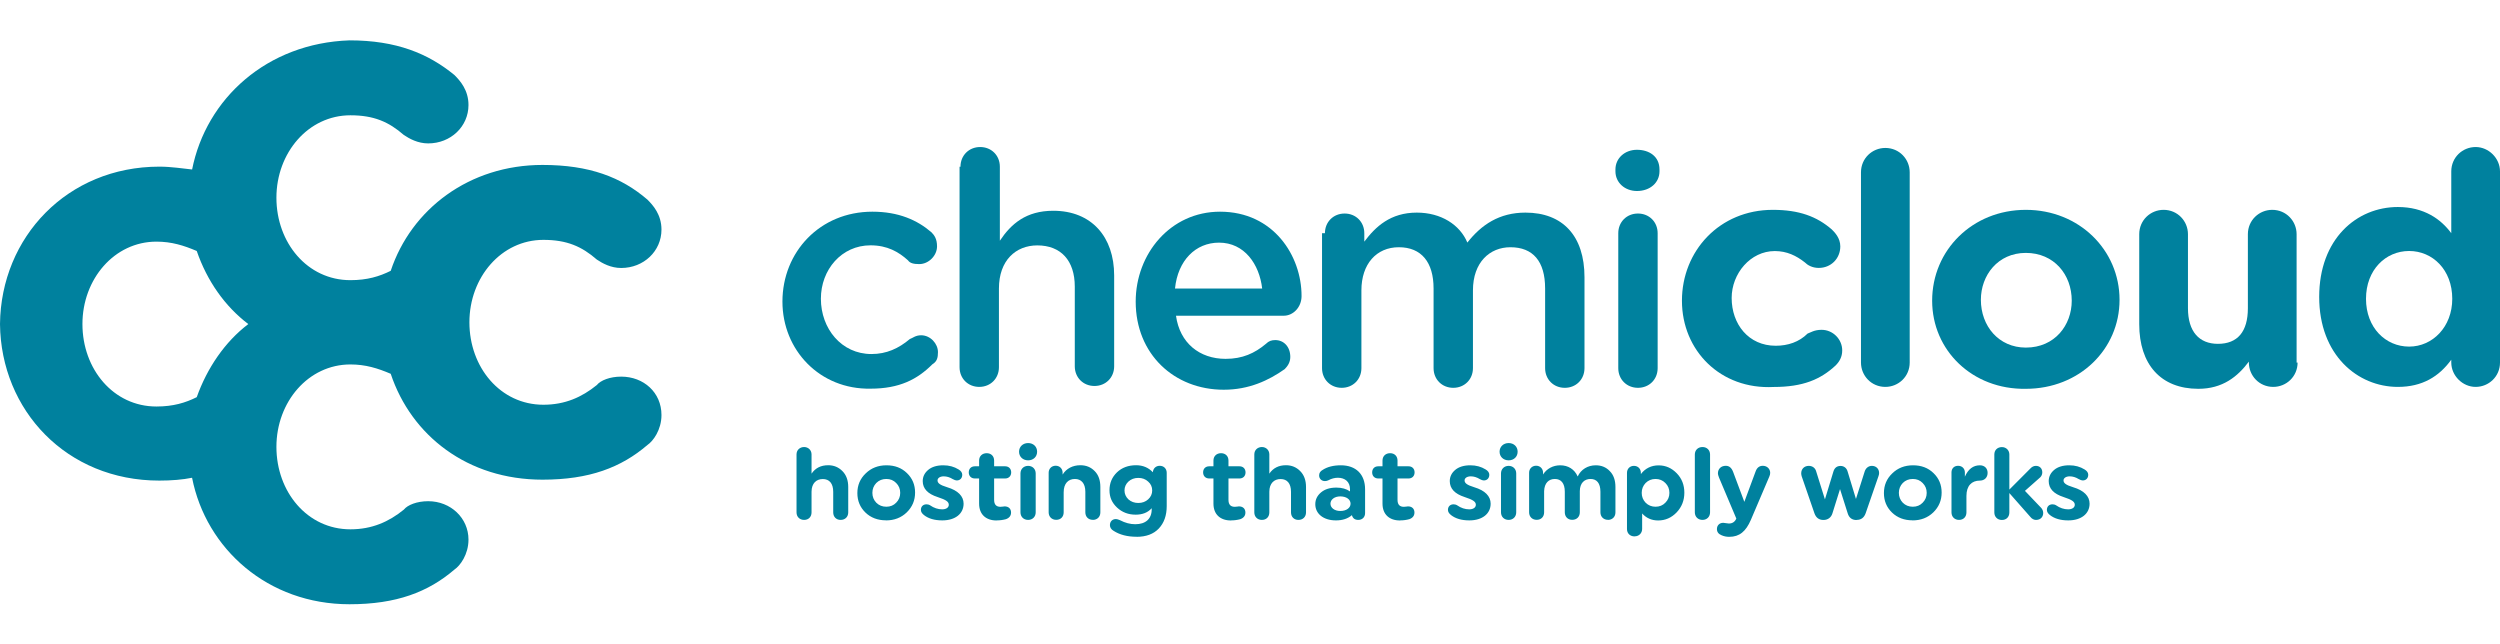
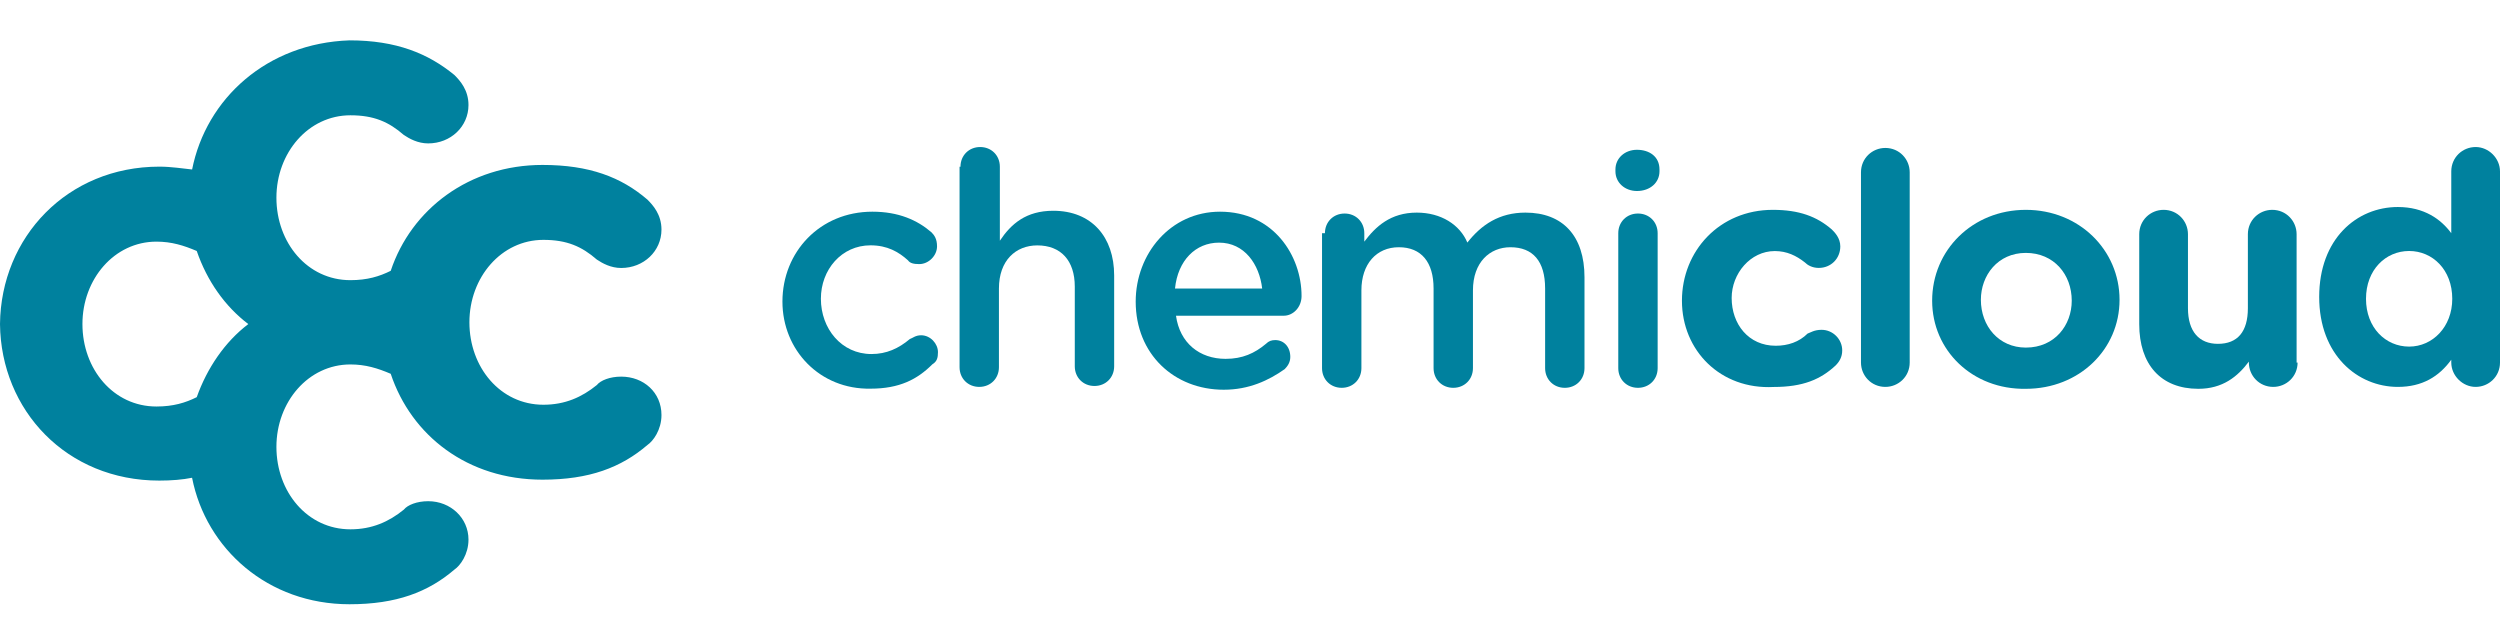
<svg xmlns="http://www.w3.org/2000/svg" id="Layer_1" viewBox="0 0 353 91">
  <defs>
    <style>.cls-1{fill:#00819e;stroke-width:0px;}</style>
  </defs>
  <g id="Page-1">
    <g id="cc">
      <path id="Path" class="cls-1" d="M110.48,42.59h0c0-7.01,5.29-12.7,12.7-12.7,3.7,0,6.35,1.19,8.34,2.91.4.4.79.93.79,1.98,0,1.32-1.19,2.51-2.51,2.51-.79,0-1.32-.13-1.59-.53-1.32-1.19-2.91-2.12-5.29-2.12-4.1,0-7.01,3.44-7.01,7.54h0c0,4.23,2.91,7.81,7.14,7.81,2.12,0,3.84-.79,5.42-2.12.4-.13.79-.53,1.59-.53,1.32,0,2.38,1.19,2.38,2.38,0,.79-.13,1.32-.79,1.72-2.12,2.12-4.63,3.44-8.73,3.44-7.14.13-12.44-5.42-12.44-12.3Z" />
      <path id="Path-2" class="cls-1" d="M135.62,23.54c0-1.59,1.19-2.78,2.78-2.78s2.78,1.19,2.78,2.78v10.45c1.59-2.38,3.7-4.23,7.54-4.23,5.42,0,8.6,3.7,8.6,9.13v12.83c0,1.59-1.19,2.78-2.78,2.78s-2.78-1.19-2.78-2.78v-11.25c0-3.7-1.98-5.82-5.29-5.82-3.04,0-5.42,2.12-5.42,6.09v11.11c0,1.59-1.19,2.78-2.78,2.78s-2.78-1.19-2.78-2.78v-28.31h.13Z" />
      <path id="Shape" class="cls-1" d="M172.8,55.03c-7.01,0-12.44-5.03-12.44-12.44h0c0-6.75,4.9-12.7,11.91-12.7,7.54,0,11.51,6.22,11.51,11.91,0,1.59-1.19,2.78-2.51,2.78h-15.22c.53,3.84,3.31,6.09,7.01,6.09,2.38,0,4.1-.79,5.69-2.12.4-.4.79-.53,1.32-.53,1.19,0,2.12.93,2.12,2.38,0,.79-.4,1.32-.79,1.72-2.25,1.59-5.03,2.91-8.6,2.91ZM178.22,40.74c-.4-3.44-2.51-6.48-6.09-6.48-3.31,0-5.82,2.51-6.22,6.48h12.3Z" />
      <path id="Path-3" class="cls-1" d="M187.08,32.93c0-1.59,1.19-2.78,2.78-2.78s2.78,1.19,2.78,2.78v1.19c1.59-2.12,3.7-4.1,7.41-4.1,3.44,0,6.09,1.72,7.14,4.23,1.98-2.51,4.5-4.23,8.2-4.23,5.29,0,8.34,3.31,8.34,9.13v12.83c0,1.59-1.19,2.78-2.78,2.78s-2.78-1.19-2.78-2.78v-11.25c0-3.84-1.72-5.82-4.9-5.82-2.91,0-5.29,2.12-5.29,6.09v10.98c0,1.59-1.19,2.78-2.78,2.78s-2.78-1.19-2.78-2.78v-11.25c0-3.7-1.72-5.82-4.9-5.82s-5.29,2.38-5.29,6.09v10.98c0,1.59-1.19,2.78-2.78,2.78s-2.78-1.19-2.78-2.78v-19.05h.4Z" />
      <path id="Shape-2" class="cls-1" d="M228.1,23.93c0-1.59,1.32-2.78,3.04-2.78s3.18.93,3.18,2.78v.26c0,1.59-1.32,2.78-3.18,2.78-1.72,0-3.04-1.19-3.04-2.78v-.26ZM228.5,32.93c0-1.59,1.19-2.78,2.78-2.78s2.78,1.19,2.78,2.78v19.05c0,1.59-1.19,2.78-2.78,2.78s-2.78-1.19-2.78-2.78v-19.05Z" />
      <path id="Path-4" class="cls-1" d="M237.49,42.46h0c0-7.01,5.29-12.83,12.83-12.83,3.7,0,6.22.93,8.34,2.78.4.4,1.19,1.19,1.19,2.38,0,1.72-1.32,3.04-3.04,3.04-.93,0-1.59-.4-1.98-.79-1.19-.93-2.51-1.59-4.23-1.59-3.44,0-6.09,3.18-6.09,6.62h0c0,3.7,2.38,6.75,6.22,6.75,1.72,0,3.31-.53,4.5-1.72.4-.13.93-.53,1.98-.53,1.59,0,2.91,1.32,2.91,2.91,0,.93-.4,1.59-.93,2.12-2.12,1.98-4.63,3.04-8.73,3.04-7.54.4-12.97-5.16-12.97-12.17Z" />
      <path id="Path-5" class="cls-1" d="M262.77,24.33c0-1.98,1.59-3.44,3.44-3.44,1.98,0,3.44,1.59,3.44,3.44v26.86c0,1.98-1.59,3.44-3.44,3.44-1.98,0-3.44-1.59-3.44-3.44v-26.86Z" />
      <path id="Shape-3" class="cls-1" d="M272.82,42.46h0c0-7.14,5.69-12.83,13.23-12.83s13.23,5.69,13.23,12.7h0c0,7.01-5.69,12.57-13.23,12.57-7.54.13-13.23-5.42-13.23-12.44ZM292.53,42.46h0c0-3.7-2.51-6.75-6.48-6.75s-6.35,3.18-6.35,6.62h0c0,3.7,2.51,6.75,6.35,6.75,4.1,0,6.48-3.18,6.48-6.62Z" />
      <path id="Path-6" class="cls-1" d="M324.42,51.19c0,1.98-1.59,3.44-3.44,3.44-1.98,0-3.44-1.59-3.44-3.44v-.13c-1.59,2.12-3.7,3.84-7.14,3.84-5.29,0-8.34-3.44-8.34-9.13v-12.7c0-1.98,1.59-3.44,3.44-3.44,1.98,0,3.44,1.59,3.44,3.44v10.45c0,3.31,1.59,5.03,4.23,5.03,2.78,0,4.23-1.72,4.23-5.03v-10.45c0-1.98,1.59-3.44,3.44-3.44,1.98,0,3.44,1.59,3.44,3.44v18.13h.13Z" />
      <path id="Shape-4" class="cls-1" d="M353,51.19c0,1.98-1.59,3.44-3.44,3.44s-3.44-1.59-3.44-3.44v-.4c-1.72,2.38-4.1,3.84-7.54,3.84-5.69,0-11.11-4.5-11.11-12.7h0c0-8.2,5.29-12.7,11.11-12.7,3.7,0,6.09,1.72,7.54,3.7v-8.73c0-1.98,1.59-3.44,3.44-3.44s3.44,1.59,3.44,3.44v26.99ZM334.08,42.19h0c0,4.1,2.78,6.75,6.09,6.75s6.09-2.78,6.09-6.75h0c0-4.1-2.78-6.75-6.09-6.75s-6.09,2.65-6.09,6.75Z" />
      <path id="Shape-5" class="cls-1" d="M27.12,23.93c-1.32-.13-2.91-.4-4.63-.4C9.53,23.54.13,33.46,0,45.76h0c.13,12.17,9.39,22.1,22.49,22.1,1.72,0,3.31-.13,4.63-.4,1.98,10.06,10.72,17.86,22.23,17.86,6.62,0,11.11-1.72,14.82-4.9.79-.53,1.98-2.12,1.98-4.23,0-3.04-2.51-5.42-5.69-5.42-1.59,0-2.91.53-3.44,1.19-2.12,1.72-4.5,2.78-7.54,2.78-6.09,0-10.45-5.29-10.45-11.64s4.5-11.64,10.45-11.64c2.12,0,3.84.53,5.69,1.32,2.91,8.73,10.85,14.95,21.43,14.95,6.62,0,11.11-1.72,14.82-4.9.79-.53,1.98-2.12,1.98-4.23,0-3.18-2.51-5.42-5.69-5.42-1.59,0-2.91.53-3.44,1.19-2.12,1.72-4.5,2.78-7.54,2.78-6.09,0-10.45-5.29-10.45-11.64s4.5-11.64,10.45-11.64c3.31,0,5.42.93,7.54,2.78.79.53,1.98,1.19,3.44,1.19,3.18,0,5.69-2.38,5.69-5.42,0-2.12-1.19-3.44-1.98-4.23-3.7-3.18-8.2-4.9-14.82-4.9-10.32,0-18.52,6.22-21.43,14.95-1.59.79-3.31,1.32-5.69,1.32-6.09,0-10.45-5.29-10.45-11.64s4.5-11.64,10.45-11.64c3.31,0,5.42.93,7.54,2.78.79.53,1.98,1.19,3.44,1.19,3.18,0,5.69-2.38,5.69-5.42,0-2.12-1.19-3.44-1.98-4.23-3.7-3.04-8.2-4.9-14.82-4.9-11.64.4-20.24,8.2-22.23,18.26ZM35.06,45.76c-3.31,2.51-5.82,6.22-7.28,10.32-1.59.79-3.31,1.32-5.69,1.32-6.09,0-10.45-5.29-10.45-11.64s4.5-11.64,10.45-11.64c2.12,0,3.84.53,5.69,1.32,1.46,4.23,3.97,7.81,7.28,10.32Z" />
-       <path id="hostingthatsimplyworks" class="cls-1" d="M118.7,73.41c.63,0,1.07-.43,1.07-1.06v-3.58c0-.96-.28-1.71-.82-2.25-.54-.55-1.21-.83-2.01-.83-1.02,0-1.81.39-2.35,1.19v-2.72c0-.59-.45-1.04-1.05-1.04s-1.07.42-1.07,1.04v8.19c0,.62.44,1.06,1.07,1.06s1.05-.43,1.05-1.06v-2.93c.01-1.17.67-1.78,1.59-1.78s1.47.61,1.47,1.81v2.9c0,.62.42,1.06,1.05,1.06ZM125.1,73.48c1.17,0,2.15-.38,2.93-1.13.79-.77,1.18-1.7,1.18-2.8s-.38-2.01-1.15-2.75c-.76-.74-1.72-1.1-2.89-1.1s-2.15.38-2.93,1.14c-.79.75-1.18,1.68-1.18,2.78s.38,2.01,1.14,2.75c.77.74,1.74,1.1,2.9,1.1ZM125.15,71.55c-.57,0-1.04-.19-1.42-.57-.36-.38-.55-.84-.55-1.39s.19-1.01.55-1.39c.38-.38.85-.57,1.42-.57s1.02.19,1.39.57c.38.38.57.84.57,1.39s-.19,1.01-.57,1.39c-.36.38-.83.57-1.39.57ZM133.04,73.48c1.88,0,3.02-.97,3.02-2.36,0-1.06-.8-1.87-2.31-2.32-1.09-.33-1.37-.61-1.37-.97,0-.3.31-.57.88-.57.42,0,.85.13,1.27.39.23.13.42.19.57.19.45,0,.77-.32.77-.8,0-.3-.18-.55-.51-.75-.63-.39-1.34-.59-2.17-.59-.9,0-1.62.22-2.13.65-.51.43-.77.96-.77,1.58,0,1.06.7,1.8,2.09,2.25,1.28.41,1.59.7,1.59,1.1,0,.36-.34.64-.93.64s-1.17-.19-1.71-.57c-.16-.1-.34-.14-.51-.14-.48,0-.79.32-.79.78,0,.28.15.52.45.75.63.49,1.49.74,2.57.74ZM140.72,73.48c.47,0,.9-.06,1.31-.17.48-.17.73-.49.73-.94,0-.54-.35-.87-.92-.87-.04,0-.35.06-.58.06-.6,0-.89-.33-.89-.99v-3.01h1.56c.51,0,.85-.35.85-.86s-.34-.86-.85-.86h-1.56v-.81c0-.62-.42-1.04-1.05-1.04s-1.07.42-1.07,1.04v.81h-.6c-.53,0-.86.35-.86.86s.34.86.86.86h.6v3.55c0,1.51.95,2.38,2.47,2.38ZM145.17,65c.74,0,1.27-.51,1.27-1.22s-.53-1.22-1.27-1.22-1.28.52-1.28,1.22.53,1.22,1.28,1.22ZM145.17,73.41c.63,0,1.07-.45,1.07-1.07v-5.49c0-.62-.44-1.07-1.07-1.07s-1.08.45-1.08,1.07v5.49c0,.62.44,1.07,1.08,1.07ZM154.3,73.41c.63,0,1.07-.43,1.07-1.06v-3.58c0-.96-.26-1.71-.8-2.25-.53-.55-1.2-.83-2.03-.83-1.04,0-1.97.45-2.5,1.32v-.26c0-.57-.41-.99-.98-.99s-.99.42-.99.99v5.59c0,.62.44,1.06,1.07,1.06s1.05-.43,1.05-1.06v-2.83c0-1.26.66-1.88,1.59-1.88.88,0,1.47.61,1.47,1.81v2.9c0,.62.42,1.06,1.05,1.06ZM160.47,75.8c1.36,0,2.41-.39,3.15-1.17.74-.78,1.12-1.84,1.12-3.16v-4.71c0-.58-.41-.99-.98-.99s-.93.38-.98.91c-.61-.65-1.4-.99-2.36-.99-1.09,0-2,.33-2.71,1.01-.7.68-1.05,1.52-1.05,2.52s.35,1.77,1.07,2.45c.72.67,1.59,1,2.63,1,.96,0,1.72-.3,2.26-.91v.16c0,1.35-.86,2.1-2.32,2.1-.72,0-1.43-.19-2.16-.57-.23-.1-.42-.16-.57-.16-.51,0-.85.35-.85.86,0,.33.18.61.53.81.86.55,1.94.83,3.23.83ZM160.73,71.02c-.55,0-1.02-.17-1.4-.51-.36-.35-.55-.77-.55-1.26s.19-.91.55-1.25c.38-.35.85-.52,1.4-.52s1.02.17,1.39.52c.38.33.57.75.57,1.25s-.19.91-.57,1.26c-.36.33-.83.51-1.39.51ZM173.81,73.48c.47,0,.9-.06,1.31-.17.48-.17.73-.49.73-.94,0-.54-.35-.87-.92-.87-.04,0-.35.06-.58.06-.6,0-.89-.33-.89-.99v-3.01h1.56c.51,0,.85-.35.85-.86s-.34-.86-.85-.86h-1.56v-.81c0-.62-.42-1.04-1.05-1.04s-1.07.42-1.07,1.04v.81h-.6c-.53,0-.86.35-.86.86s.34.86.86.86h.6v3.55c0,1.51.95,2.38,2.47,2.38ZM183.34,73.41c.63,0,1.07-.43,1.07-1.06v-3.58c0-.96-.28-1.71-.82-2.25-.54-.55-1.21-.83-2.01-.83-1.02,0-1.81.39-2.35,1.19v-2.72c0-.59-.45-1.04-1.05-1.04s-1.07.42-1.07,1.04v8.19c0,.62.44,1.06,1.07,1.06s1.05-.43,1.05-1.06v-2.93c.01-1.17.67-1.78,1.59-1.78s1.47.61,1.47,1.81v2.9c0,.62.42,1.06,1.05,1.06ZM188.64,73.48c.93,0,1.68-.25,2.25-.74.12.45.42.67.9.67.57,0,.96-.39.96-.96v-3.36c0-2.13-1.3-3.39-3.42-3.39-1.05,0-1.91.22-2.57.65-.34.19-.5.45-.5.78,0,.46.34.8.82.8.18,0,.34-.04.5-.12.42-.23.88-.35,1.33-.35,1.01,0,1.71.58,1.71,1.61v.32c-.51-.36-1.15-.54-1.93-.54-.89,0-1.61.22-2.15.67-.54.45-.82,1-.82,1.68,0,1.33,1.14,2.28,2.9,2.28ZM189.25,72.15c-.82,0-1.39-.45-1.39-1.03s.57-1.03,1.39-1.03c.88,0,1.45.45,1.45,1.03s-.57,1.03-1.45,1.03ZM197.68,73.48c.47,0,.9-.06,1.31-.17.48-.17.73-.49.73-.94,0-.54-.35-.87-.92-.87-.04,0-.35.06-.58.06-.6,0-.89-.33-.89-.99v-3.01h1.56c.51,0,.85-.35.85-.86s-.34-.86-.85-.86h-1.56v-.81c0-.62-.42-1.04-1.05-1.04s-1.07.42-1.07,1.04v.81h-.6c-.53,0-.86.35-.86.86s.34.86.86.86h.6v3.55c0,1.51.95,2.38,2.47,2.38ZM207.46,73.48c1.88,0,3.02-.97,3.02-2.36,0-1.06-.8-1.87-2.31-2.32-1.09-.33-1.37-.61-1.37-.97,0-.3.31-.57.88-.57.42,0,.85.13,1.27.39.23.13.42.19.57.19.45,0,.77-.32.77-.8,0-.3-.18-.55-.51-.75-.63-.39-1.34-.59-2.17-.59-.9,0-1.62.22-2.13.65-.51.43-.77.96-.77,1.58,0,1.06.7,1.8,2.09,2.25,1.28.41,1.59.7,1.59,1.1,0,.36-.34.64-.93.64s-1.17-.19-1.71-.57c-.16-.1-.34-.14-.51-.14-.48,0-.79.32-.79.78,0,.28.15.52.45.75.63.49,1.49.74,2.57.74ZM213.02,65c.74,0,1.27-.51,1.27-1.22s-.53-1.22-1.27-1.22-1.28.52-1.28,1.22.53,1.22,1.28,1.22ZM213.02,73.41c.63,0,1.07-.45,1.07-1.07v-5.49c0-.62-.44-1.07-1.07-1.07s-1.08.45-1.08,1.07v5.49c0,.62.44,1.07,1.08,1.07ZM227.03,73.41c.63,0,1.07-.43,1.07-1.06v-3.59c0-.94-.26-1.7-.79-2.23-.51-.55-1.18-.83-1.99-.83-1.12,0-2.09.58-2.55,1.58-.45-1.03-1.36-1.58-2.47-1.58-1.01,0-1.91.48-2.42,1.3v-.25c0-.57-.41-.99-.98-.99s-.99.42-.99.99v5.59c0,.62.44,1.06,1.07,1.06s1.05-.43,1.05-1.06v-2.99c.04-1.16.66-1.72,1.52-1.72s1.4.59,1.4,1.8v2.91c0,.62.42,1.06,1.05,1.06s1.07-.43,1.07-1.06v-2.99c.01-1.16.66-1.72,1.52-1.72s1.39.59,1.39,1.8v2.91c0,.62.44,1.06,1.07,1.06ZM230.82,75.73c.6,0,1.05-.45,1.05-1.04v-2.19c.58.65,1.34.99,2.26.99,1.01,0,1.88-.38,2.61-1.14.73-.77,1.09-1.7,1.09-2.78s-.35-2-1.07-2.74-1.56-1.12-2.57-1.12-1.87.41-2.5,1.23v-.17c0-.58-.41-.99-.98-.99s-.98.41-.98.99v7.93c0,.62.44,1.04,1.07,1.04ZM233.76,71.55c-.55,0-1.02-.19-1.4-.57-.36-.38-.55-.84-.55-1.39s.19-1.01.55-1.39c.38-.38.85-.57,1.4-.57s1.02.19,1.39.57c.38.38.57.84.57,1.39s-.19,1.01-.57,1.39c-.36.38-.83.57-1.39.57ZM240.39,73.41c.63,0,1.07-.45,1.07-1.07v-8.16c0-.62-.44-1.06-1.07-1.06s-1.08.43-1.08,1.06v8.16c0,.62.44,1.07,1.08,1.07ZM244.17,75.8c1.45,0,2.35-.77,3.05-2.39l2.6-6.1c.09-.19.13-.38.13-.54,0-.57-.44-1-1.04-1-.48,0-.83.26-1.02.8l-1.59,4.29-1.58-4.22c-.22-.58-.55-.87-1.04-.87-.66,0-1.11.43-1.11,1.07,0,.12.04.3.15.58l2.45,5.8c-.2.46-.55.7-1.05.7-.22,0-.63-.1-.8-.1-.53,0-.89.36-.89.88,0,.41.22.7.64.87.35.16.72.23,1.09.23ZM262.16,73.41c.63,0,1.05-.32,1.27-.94l1.81-5.23c.06-.16.09-.32.09-.45,0-.59-.42-1.01-1.02-1.01-.47,0-.85.3-1.01.77l-1.24,3.9-1.18-3.88c-.13-.48-.51-.78-.99-.78-.51,0-.85.26-1.01.78l-1.2,3.94-1.24-3.96c-.13-.48-.53-.77-1.04-.77-.63,0-1.07.43-1.07,1.06,0,.13.03.28.07.42l1.8,5.22c.22.62.64.94,1.27.94s1.09-.35,1.27-.94l1.07-3.42,1.08,3.41c.19.64.61.96,1.27.96ZM270.05,73.48c1.17,0,2.15-.38,2.93-1.13.79-.77,1.18-1.7,1.18-2.8s-.38-2.01-1.15-2.75c-.76-.74-1.72-1.1-2.89-1.1s-2.15.38-2.93,1.14c-.79.75-1.18,1.68-1.18,2.78s.38,2.01,1.14,2.75c.77.74,1.74,1.1,2.9,1.1ZM270.09,71.55c-.57,0-1.04-.19-1.42-.57-.36-.38-.55-.84-.55-1.39s.19-1.01.55-1.39c.38-.38.85-.57,1.42-.57s1.02.19,1.39.57c.38.38.57.84.57,1.39s-.19,1.01-.57,1.39c-.36.38-.83.57-1.39.57ZM276.61,73.41c.63,0,1.05-.43,1.05-1.06v-2.32c0-1.43.73-2.17,1.9-2.17.64,0,1.09-.43,1.09-1.09s-.45-1.07-1.09-1.07c-.95,0-1.65.54-2.12,1.61v-.61c-.01-.54-.39-.93-.96-.93s-.93.39-.93.93v5.65c0,.62.44,1.06,1.07,1.06ZM287.52,73.41c.58,0,.98-.41.98-.97,0-.26-.09-.49-.26-.7l-2.32-2.43,2.16-1.91c.19-.19.29-.43.29-.71,0-.54-.36-.91-.9-.91-.29,0-.54.12-.76.35l-2.99,3v-4.96c0-.59-.45-1.04-1.05-1.04-.63,0-1.07.42-1.07,1.04v8.19c0,.62.44,1.06,1.07,1.06s1.05-.43,1.05-1.06v-2.74l2.95,3.35c.23.3.53.45.86.45ZM292.03,73.48c1.88,0,3.02-.97,3.02-2.36,0-1.06-.8-1.87-2.31-2.32-1.09-.33-1.37-.61-1.37-.97,0-.3.31-.57.88-.57.42,0,.85.13,1.27.39.23.13.42.19.57.19.45,0,.77-.32.77-.8,0-.3-.18-.55-.51-.75-.63-.39-1.34-.59-2.17-.59-.9,0-1.62.22-2.13.65-.51.43-.77.96-.77,1.58,0,1.06.7,1.8,2.09,2.25,1.28.41,1.59.7,1.59,1.1,0,.36-.34.64-.93.64s-1.17-.19-1.71-.57c-.16-.1-.34-.14-.51-.14-.48,0-.79.32-.79.78,0,.28.15.52.45.75.63.49,1.49.74,2.57.74Z" />
    </g>
  </g>
</svg>